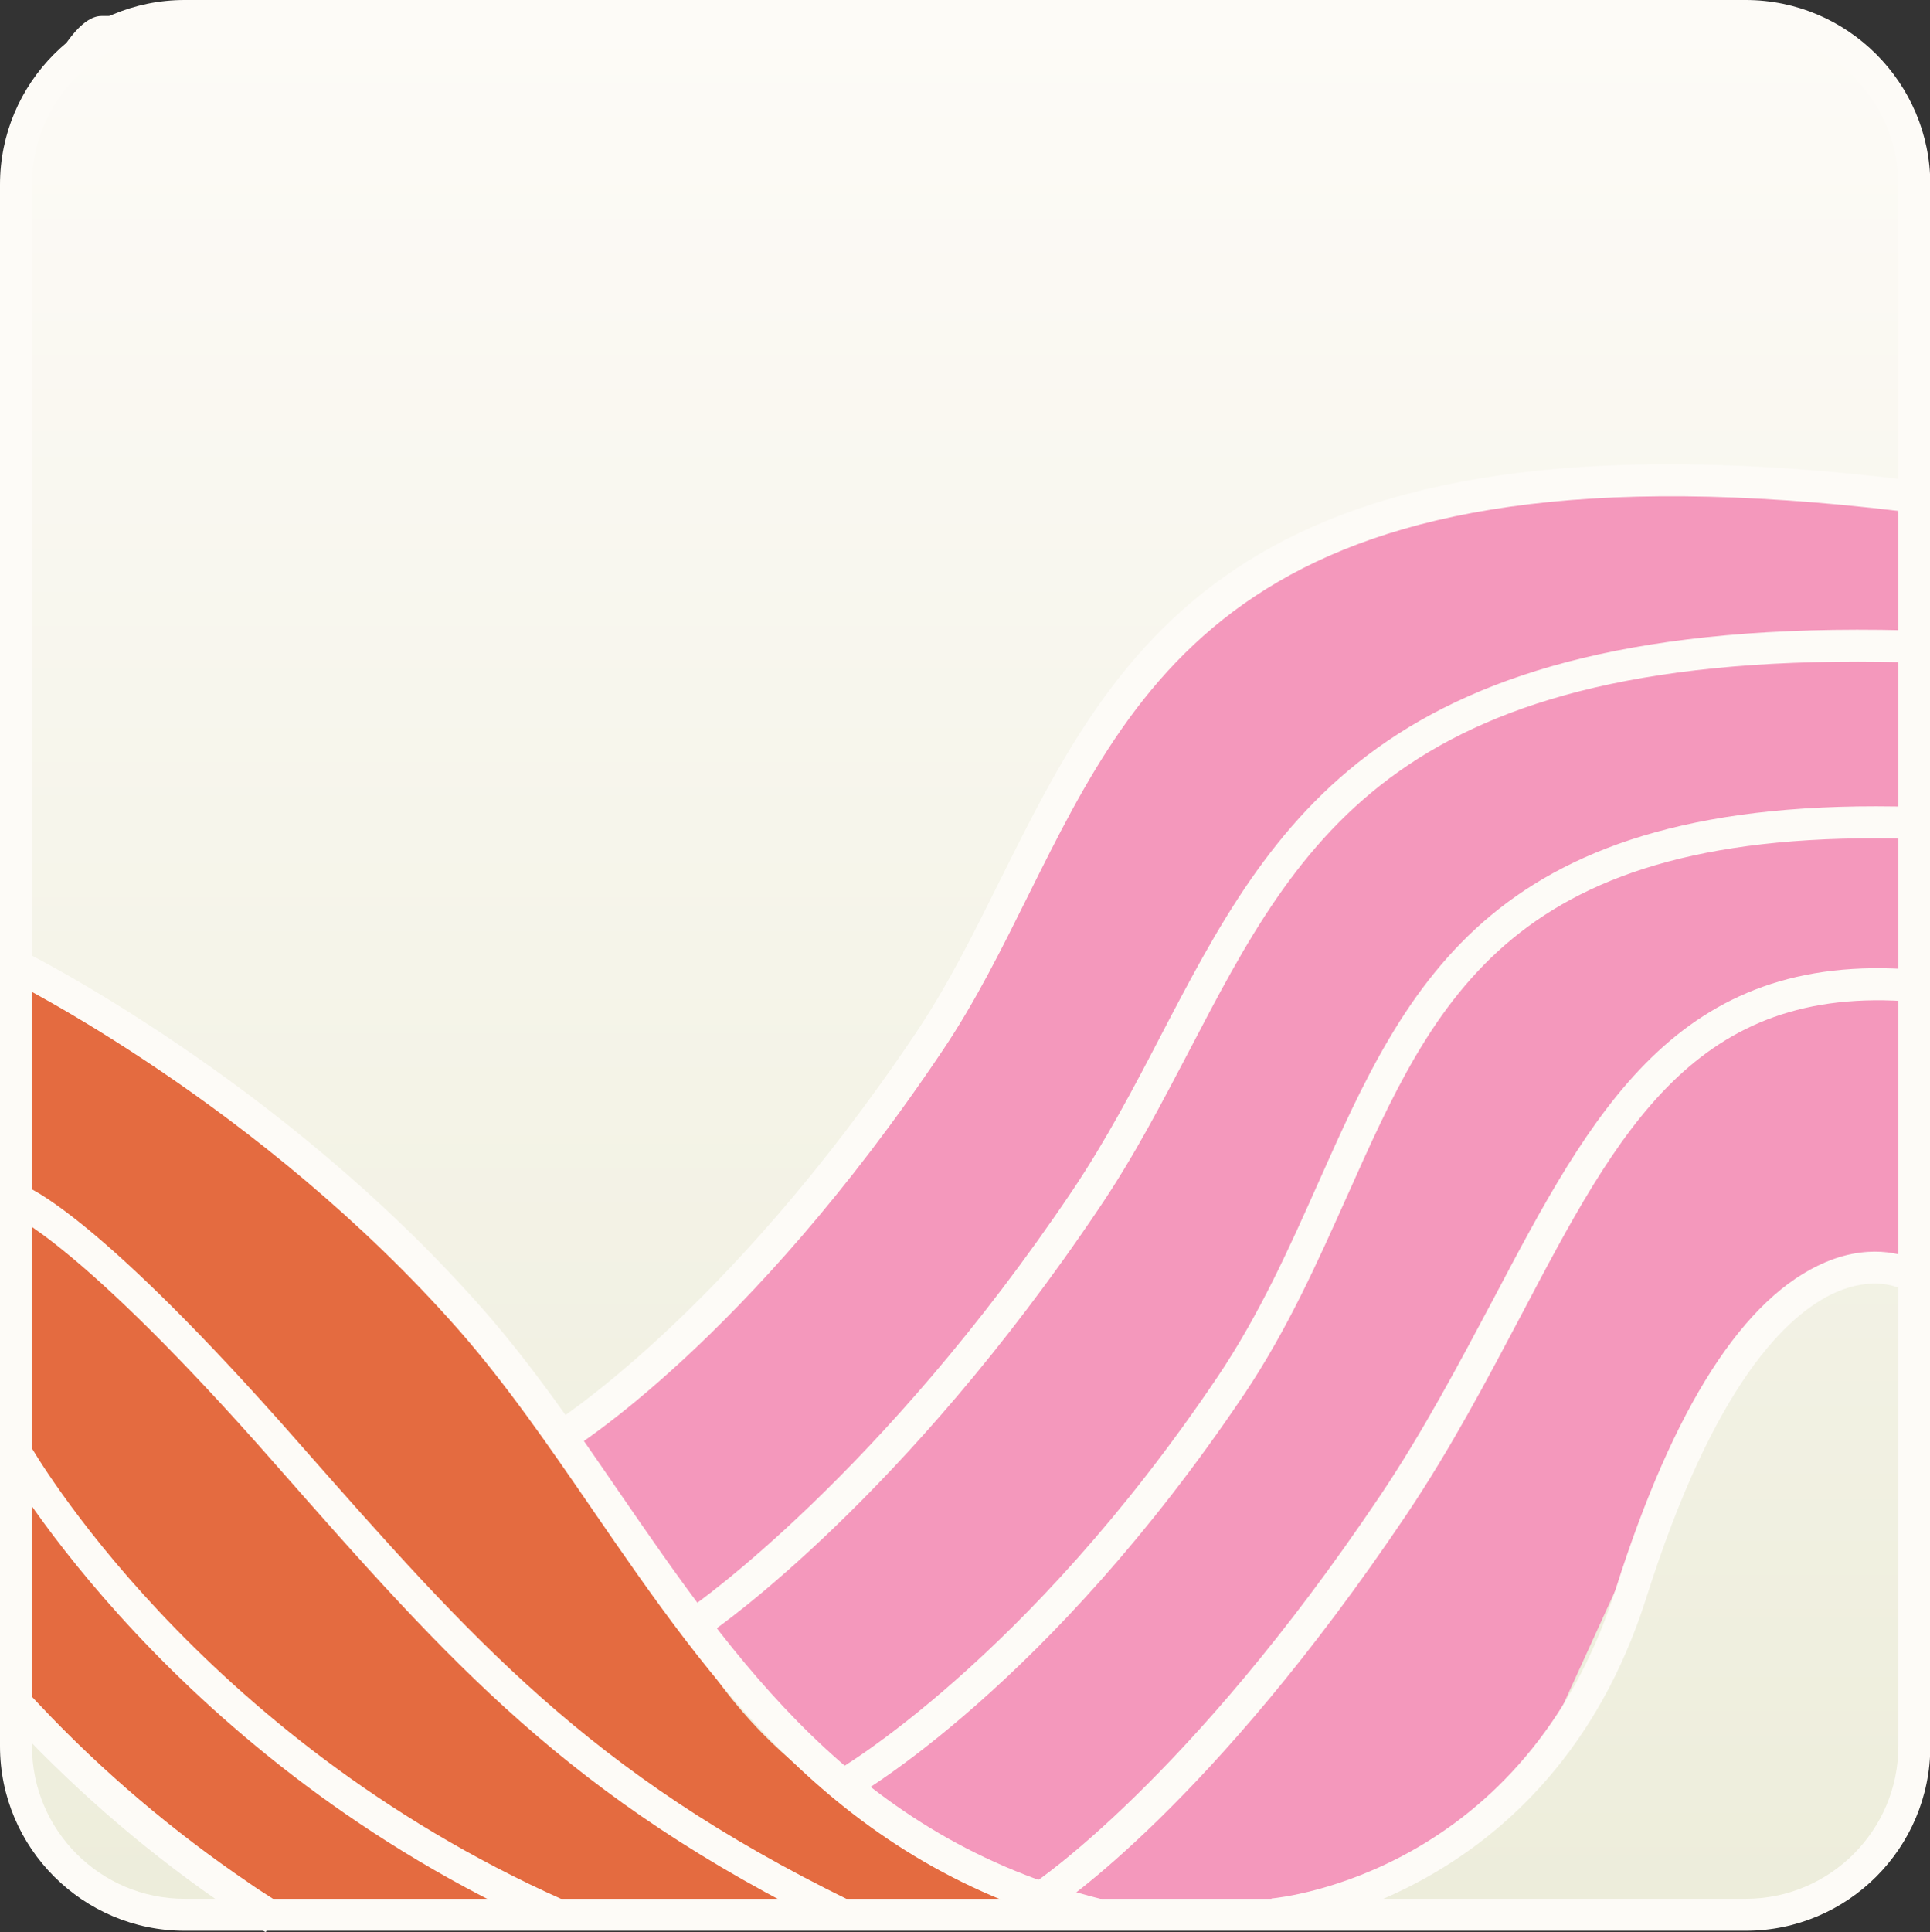
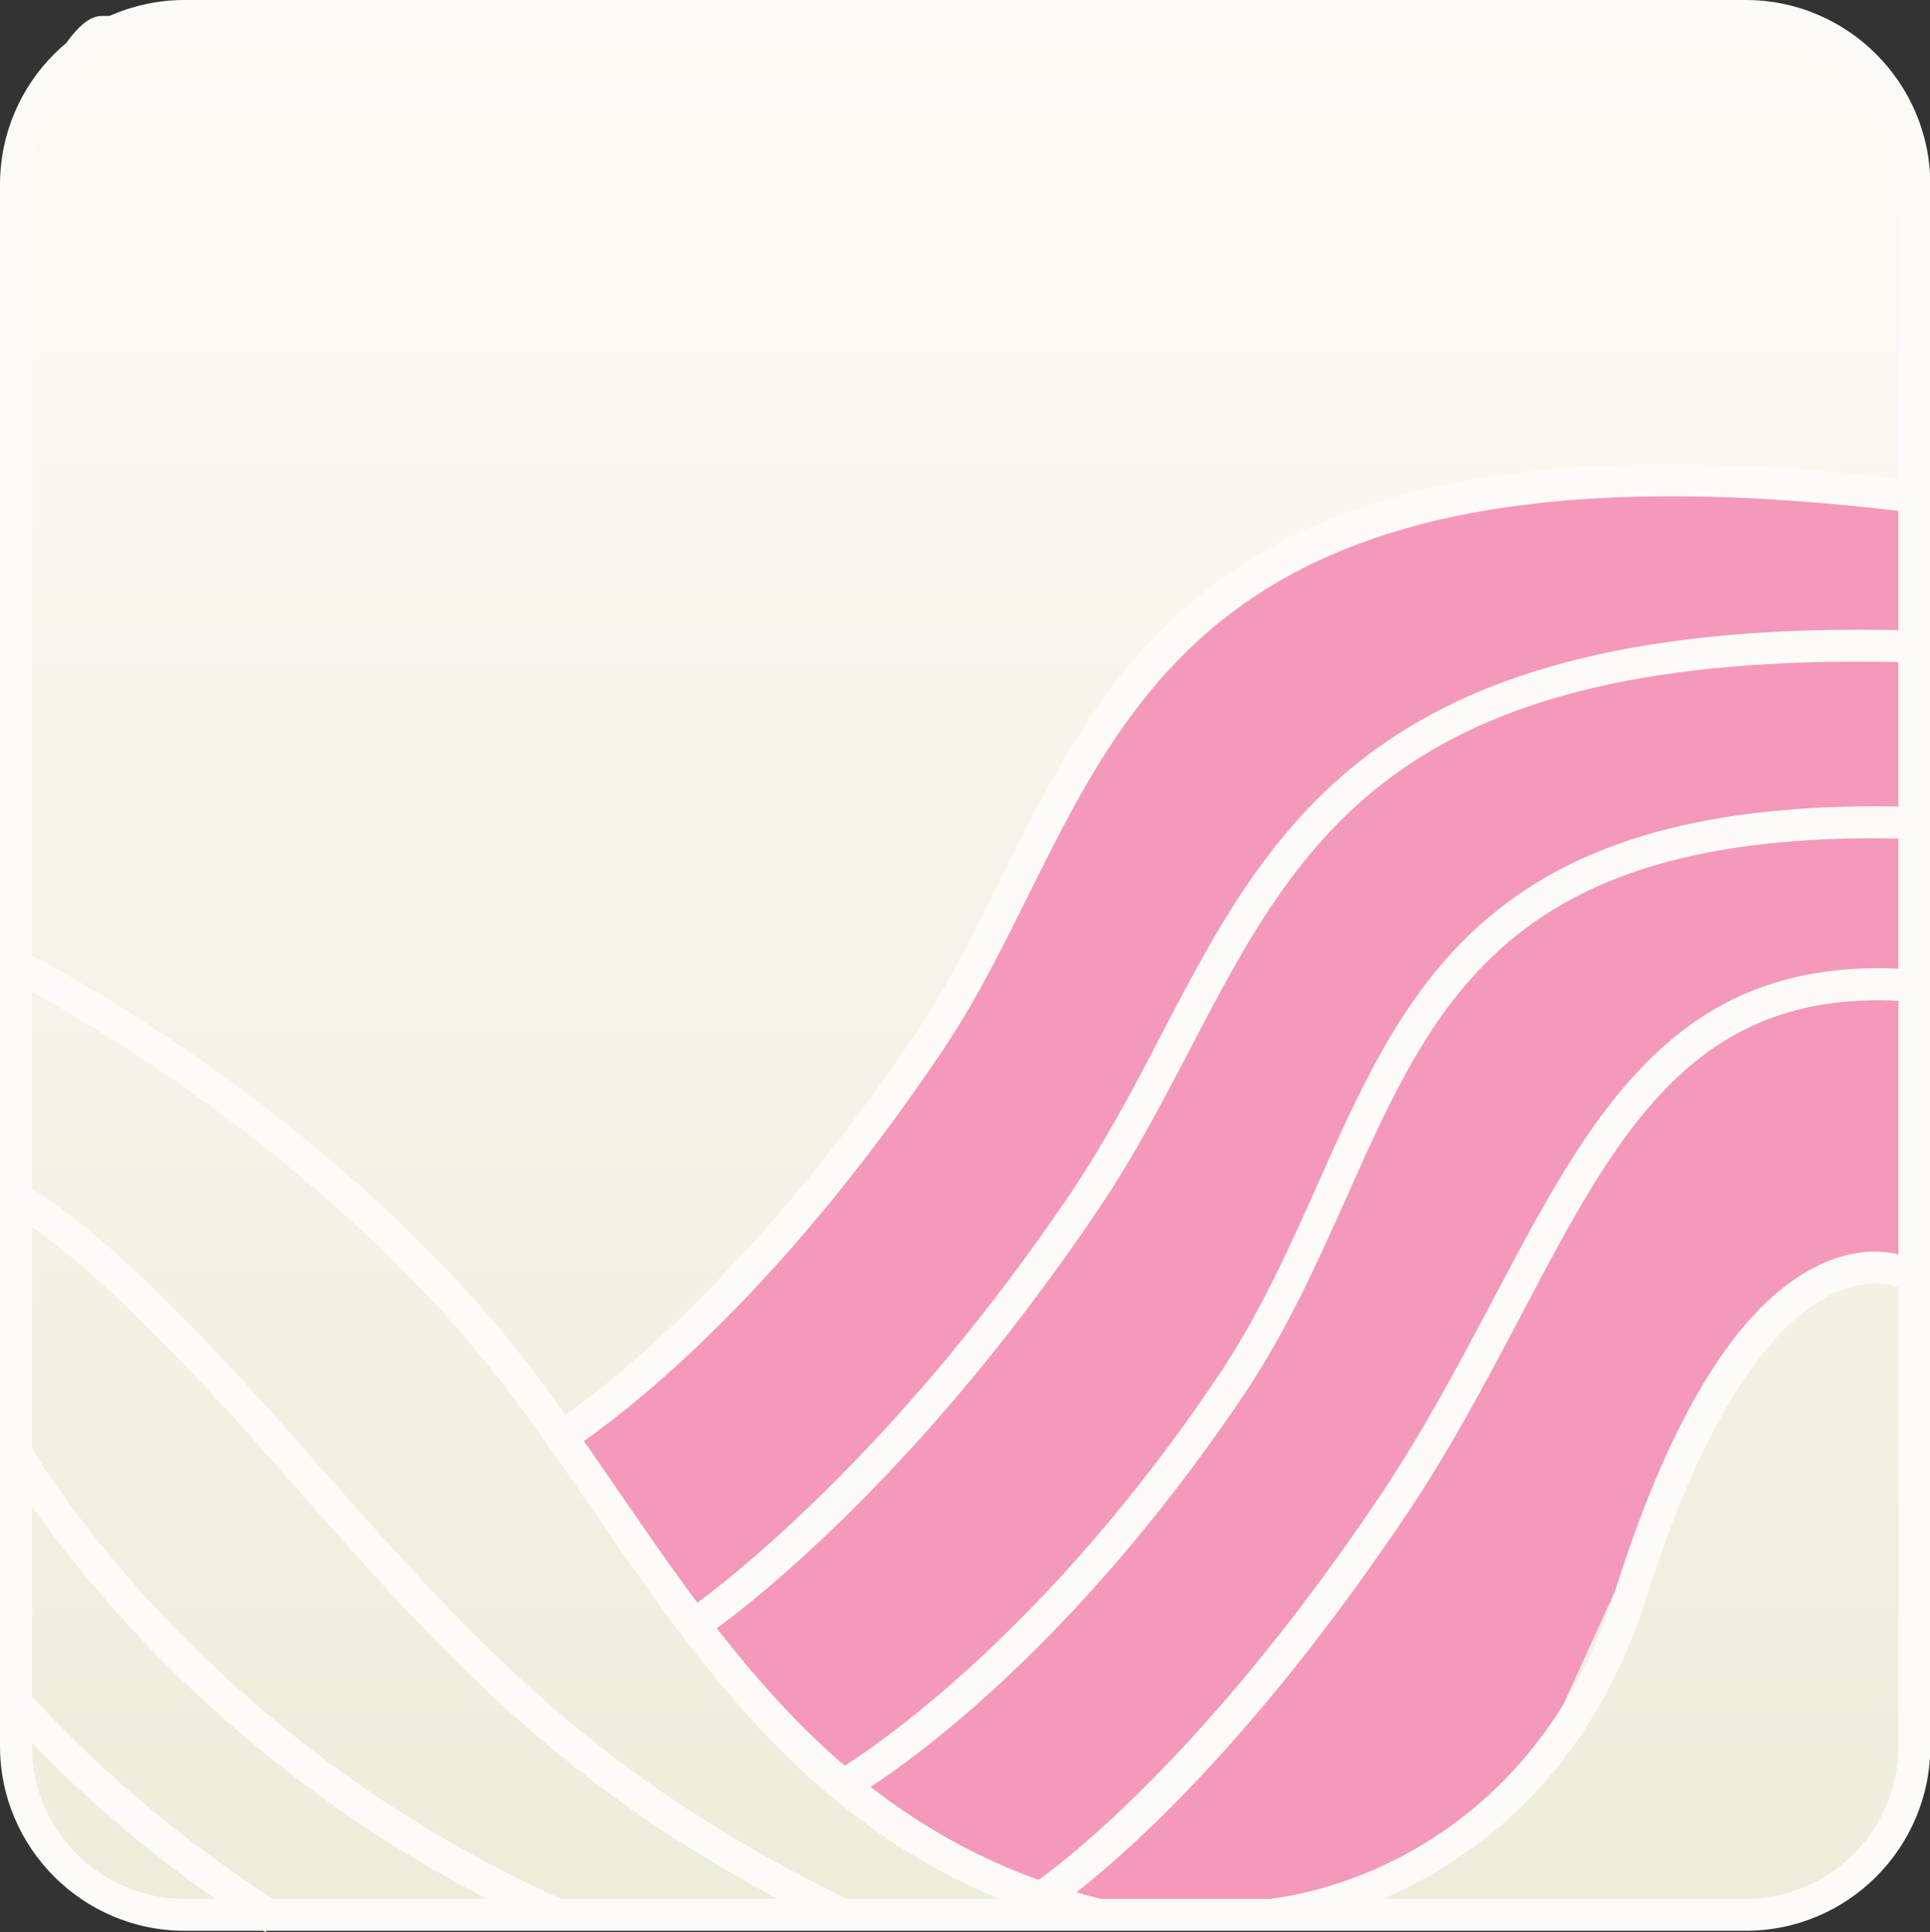
<svg xmlns="http://www.w3.org/2000/svg" id="Layer_2" viewBox="0 0 60.43 60.49">
  <rect x="0" y="0" width="60.43" height="60.49" fill="#333333" stroke="none" />
  <defs>
    <style>
      .cls-1 {
        fill: #e46b40;
      }

      .cls-2 {
        fill: url(#linear-gradient);
      }

      .cls-3 {
        fill: #fdfbf7;
      }

      .cls-4 {
        fill: #f498bc;
      }
    </style>
    <linearGradient id="linear-gradient" x1="30.22" y1="398.68" x2="30.22" y2="339.25" gradientTransform="translate(0 399.18) scale(1 -1)" gradientUnits="userSpaceOnUse">
      <stop offset="0" stop-color="#fdfbf7" />
      <stop offset="1" stop-color="#ededdb" />
    </linearGradient>
  </defs>
  <g id="Layer_2-2" data-name="Layer_2">
    <path class="cls-2" d="M3.18.5h51.48c1.25,0,4.99,2.22,4.99,3.57l.29,50.59c0,1.35-1.83,5.28-5.28,5.28H5.78c-1.25,0-4.86-1.1-4.86-2.45L.5,5.78C.5,4.43,1.93.5,3.18.5Z" />
    <path class="cls-4" d="M20.03,49.17c8.04,7.39,3.08,6.14,13.11,10.36h7.04c1.54,0,5.66-.5,7.78-4.01l3.32-7.27c2.28-3.78,4.25-9.06,8.64-8.7,0,0-.29-22.6-.29-24.04l-5.34-.44c-8.27-.04-12.38,2.13-16.11,3.73l-4.18,4.77c-4.8,9.44-6.8,12.37-16.02,21.42l2.04,4.17Z" />
-     <path class="cls-1" d="M34.31,59.66l-6.79.4c-3.16-1.23-5.99,0-9.87-.4H7.31c-2.64-2.55-4.34-2.85-6.56-5.54v-8.73c-.09-.53.12-3.75,0-4.28.46-3.37-.04.39.18-10.61.83.31,5.06,2.67,8.55,5.73s6.92,7.12,6.92,7.12c5.86,6.56,4.25,12.54,17.92,16.32Z" />
    <path class="cls-3" d="M54.66,60.44H5.78c-3.18,0-5.78-2.59-5.78-5.78V5.78C0,2.59,2.59,0,5.78,0h48.88c3.18,0,5.78,2.59,5.78,5.78v48.88c0,3.19-2.59,5.78-5.78,5.78ZM5.78,1C3.14,1,1,3.14,1,5.78v48.88c0,2.63,2.14,4.78,4.78,4.78h48.88c2.63,0,4.78-2.14,4.78-4.78V5.78c0-2.63-2.14-4.78-4.78-4.78H5.78Z" />
    <path class="cls-3" d="M34.25,60.42c-8.04-2.02-11.94-7.7-15.71-13.18-1.38-2.01-2.69-3.91-4.17-5.6C8.16,34.58.36,30.71.28,30.67l.44-.9c.08.04,8.05,4,14.39,11.2,1.53,1.74,2.85,3.66,4.25,5.7,3.67,5.33,7.45,10.85,15.13,12.78l-.24.97Z" />
    <path class="cls-3" d="M26.18,60.38c-8.37-4.1-12.04-8.27-17.59-14.58C2.52,38.89.35,38.02.33,38.01l.33-.94c.23.08,2.43.96,8.68,8.08,5.48,6.22,9.09,10.34,17.28,14.35l-.44.9Z" />
    <path class="cls-3" d="M17.23,60.39C5.42,55.12.12,45.81.06,45.71l.87-.49c.05.09,5.21,9.12,16.7,14.25l-.41.91Z" />
    <path class="cls-3" d="M8.32,60.49l-.42-.27c-.23-.15-.45-.29-.67-.44-2.44-1.65-4.69-3.57-6.71-5.71l-.34-.36.73-.69.34.36c1.96,2.08,4.17,3.95,6.54,5.56.21.15.43.29.65.43l.42.27-.54.84Z" />
    <path class="cls-3" d="M17.7,45.5l-.52-.85c.05-.03,5.53-3.42,11.5-12.32,1-1.49,1.79-3.08,2.63-4.77,3.68-7.4,7.5-15.05,28.39-12.54l-.12.99c-20.19-2.43-23.84,4.9-27.37,11.99-.82,1.65-1.66,3.35-2.7,4.89-6.11,9.1-11.58,12.47-11.82,12.61Z" />
    <path class="cls-3" d="M22.24,51.11l-.57-.82c.06-.04,5.93-4.13,11.92-13.04,1.05-1.57,1.92-3.22,2.75-4.82,3.51-6.73,6.85-13.1,23.31-12.7l-.02,1c-15.84-.39-18.89,5.44-22.4,12.17-.85,1.62-1.72,3.3-2.81,4.91-6.1,9.08-11.94,13.14-12.19,13.31Z" />
    <path class="cls-3" d="M26.65,56.32l-.49-.87c.06-.03,5.99-3.47,11.97-12.36,1.31-1.95,2.24-4.03,3.14-6.05,2.79-6.26,5.42-12.18,18.69-11.78l-.03,1c-12.63-.38-14.98,4.98-17.75,11.18-.92,2.05-1.86,4.17-3.22,6.2-6.12,9.1-12.05,12.53-12.3,12.67Z" />
    <path class="cls-3" d="M32.91,59.79l-.54-.84s4.85-3.21,10.83-12.11c1.37-2.04,2.47-4.13,3.54-6.14,3.1-5.88,5.77-10.96,13.25-10.34l-.08,1c-6.82-.57-9.23,4.01-12.28,9.81-1.08,2.04-2.19,4.15-3.59,6.24-6.11,9.09-10.91,12.26-11.11,12.39Z" />
    <path class="cls-3" d="M39.9,60.43l-.09-1c.32-.03,7.96-.81,10.78-9.69,1.81-5.71,4.02-9.15,6.57-10.23,1.56-.66,2.66-.13,2.7-.1l-.45.89s-.77-.35-1.92.15c-1.54.68-3.83,2.89-5.95,9.59-3.03,9.53-11.56,10.37-11.65,10.38Z" />
  </g>
</svg>